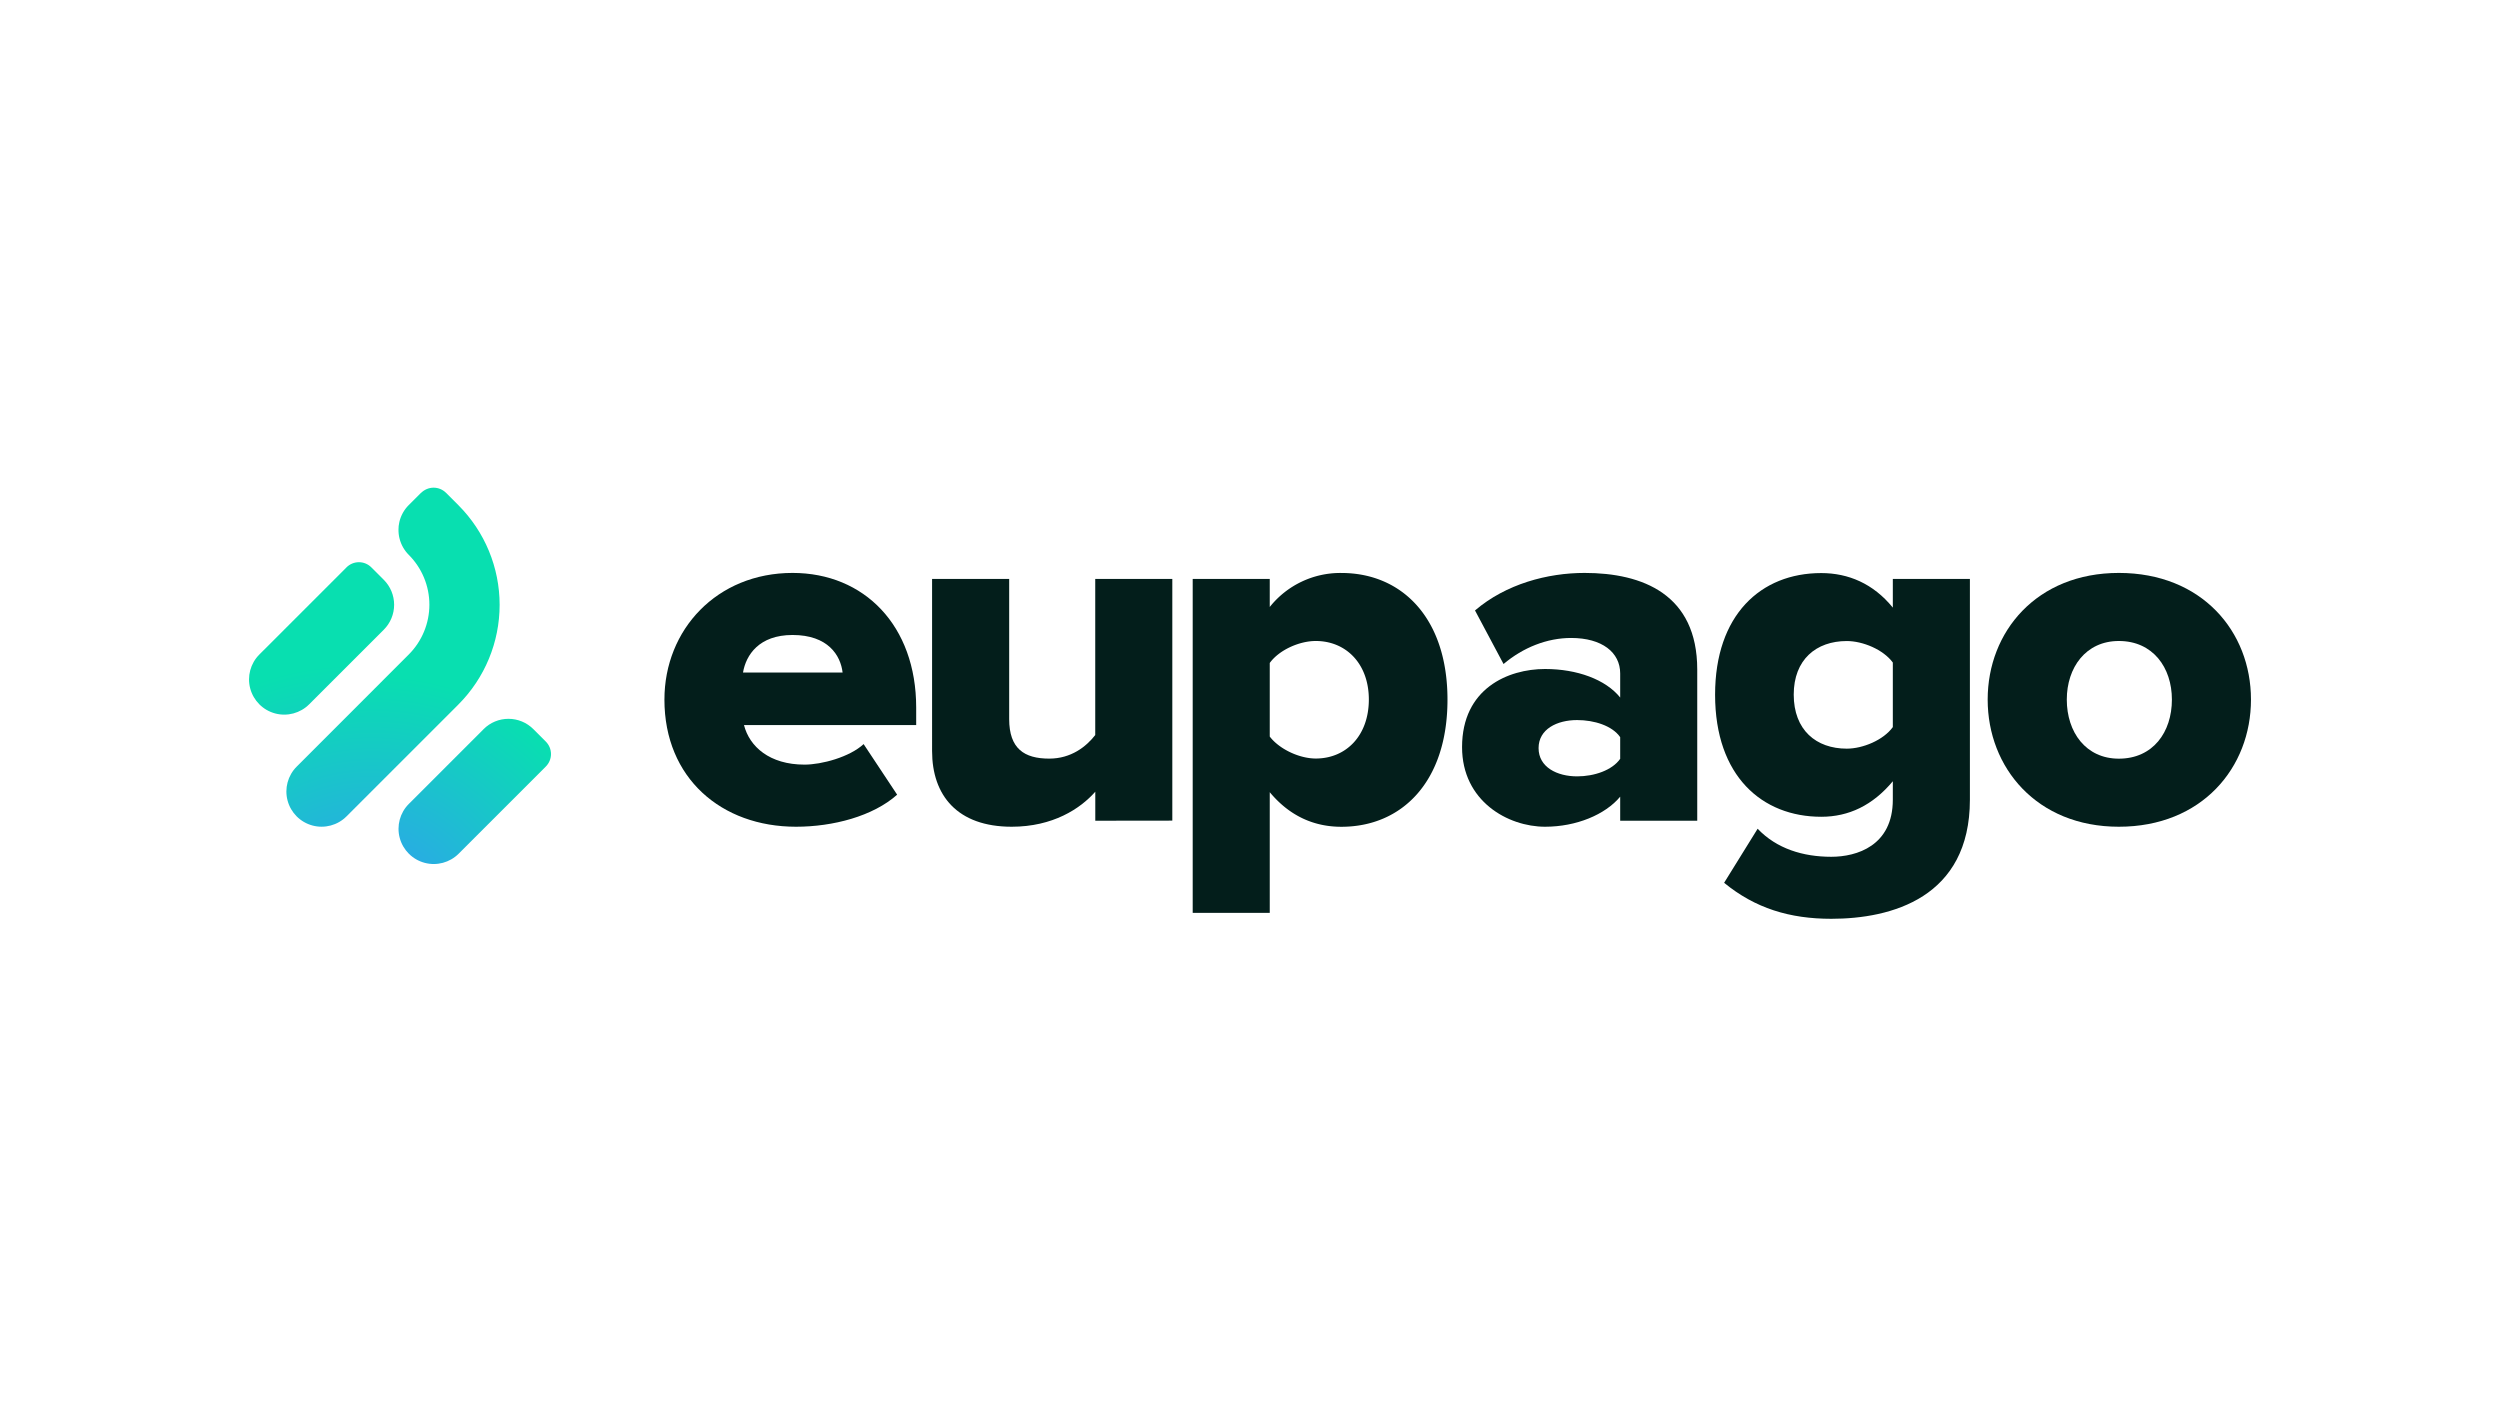
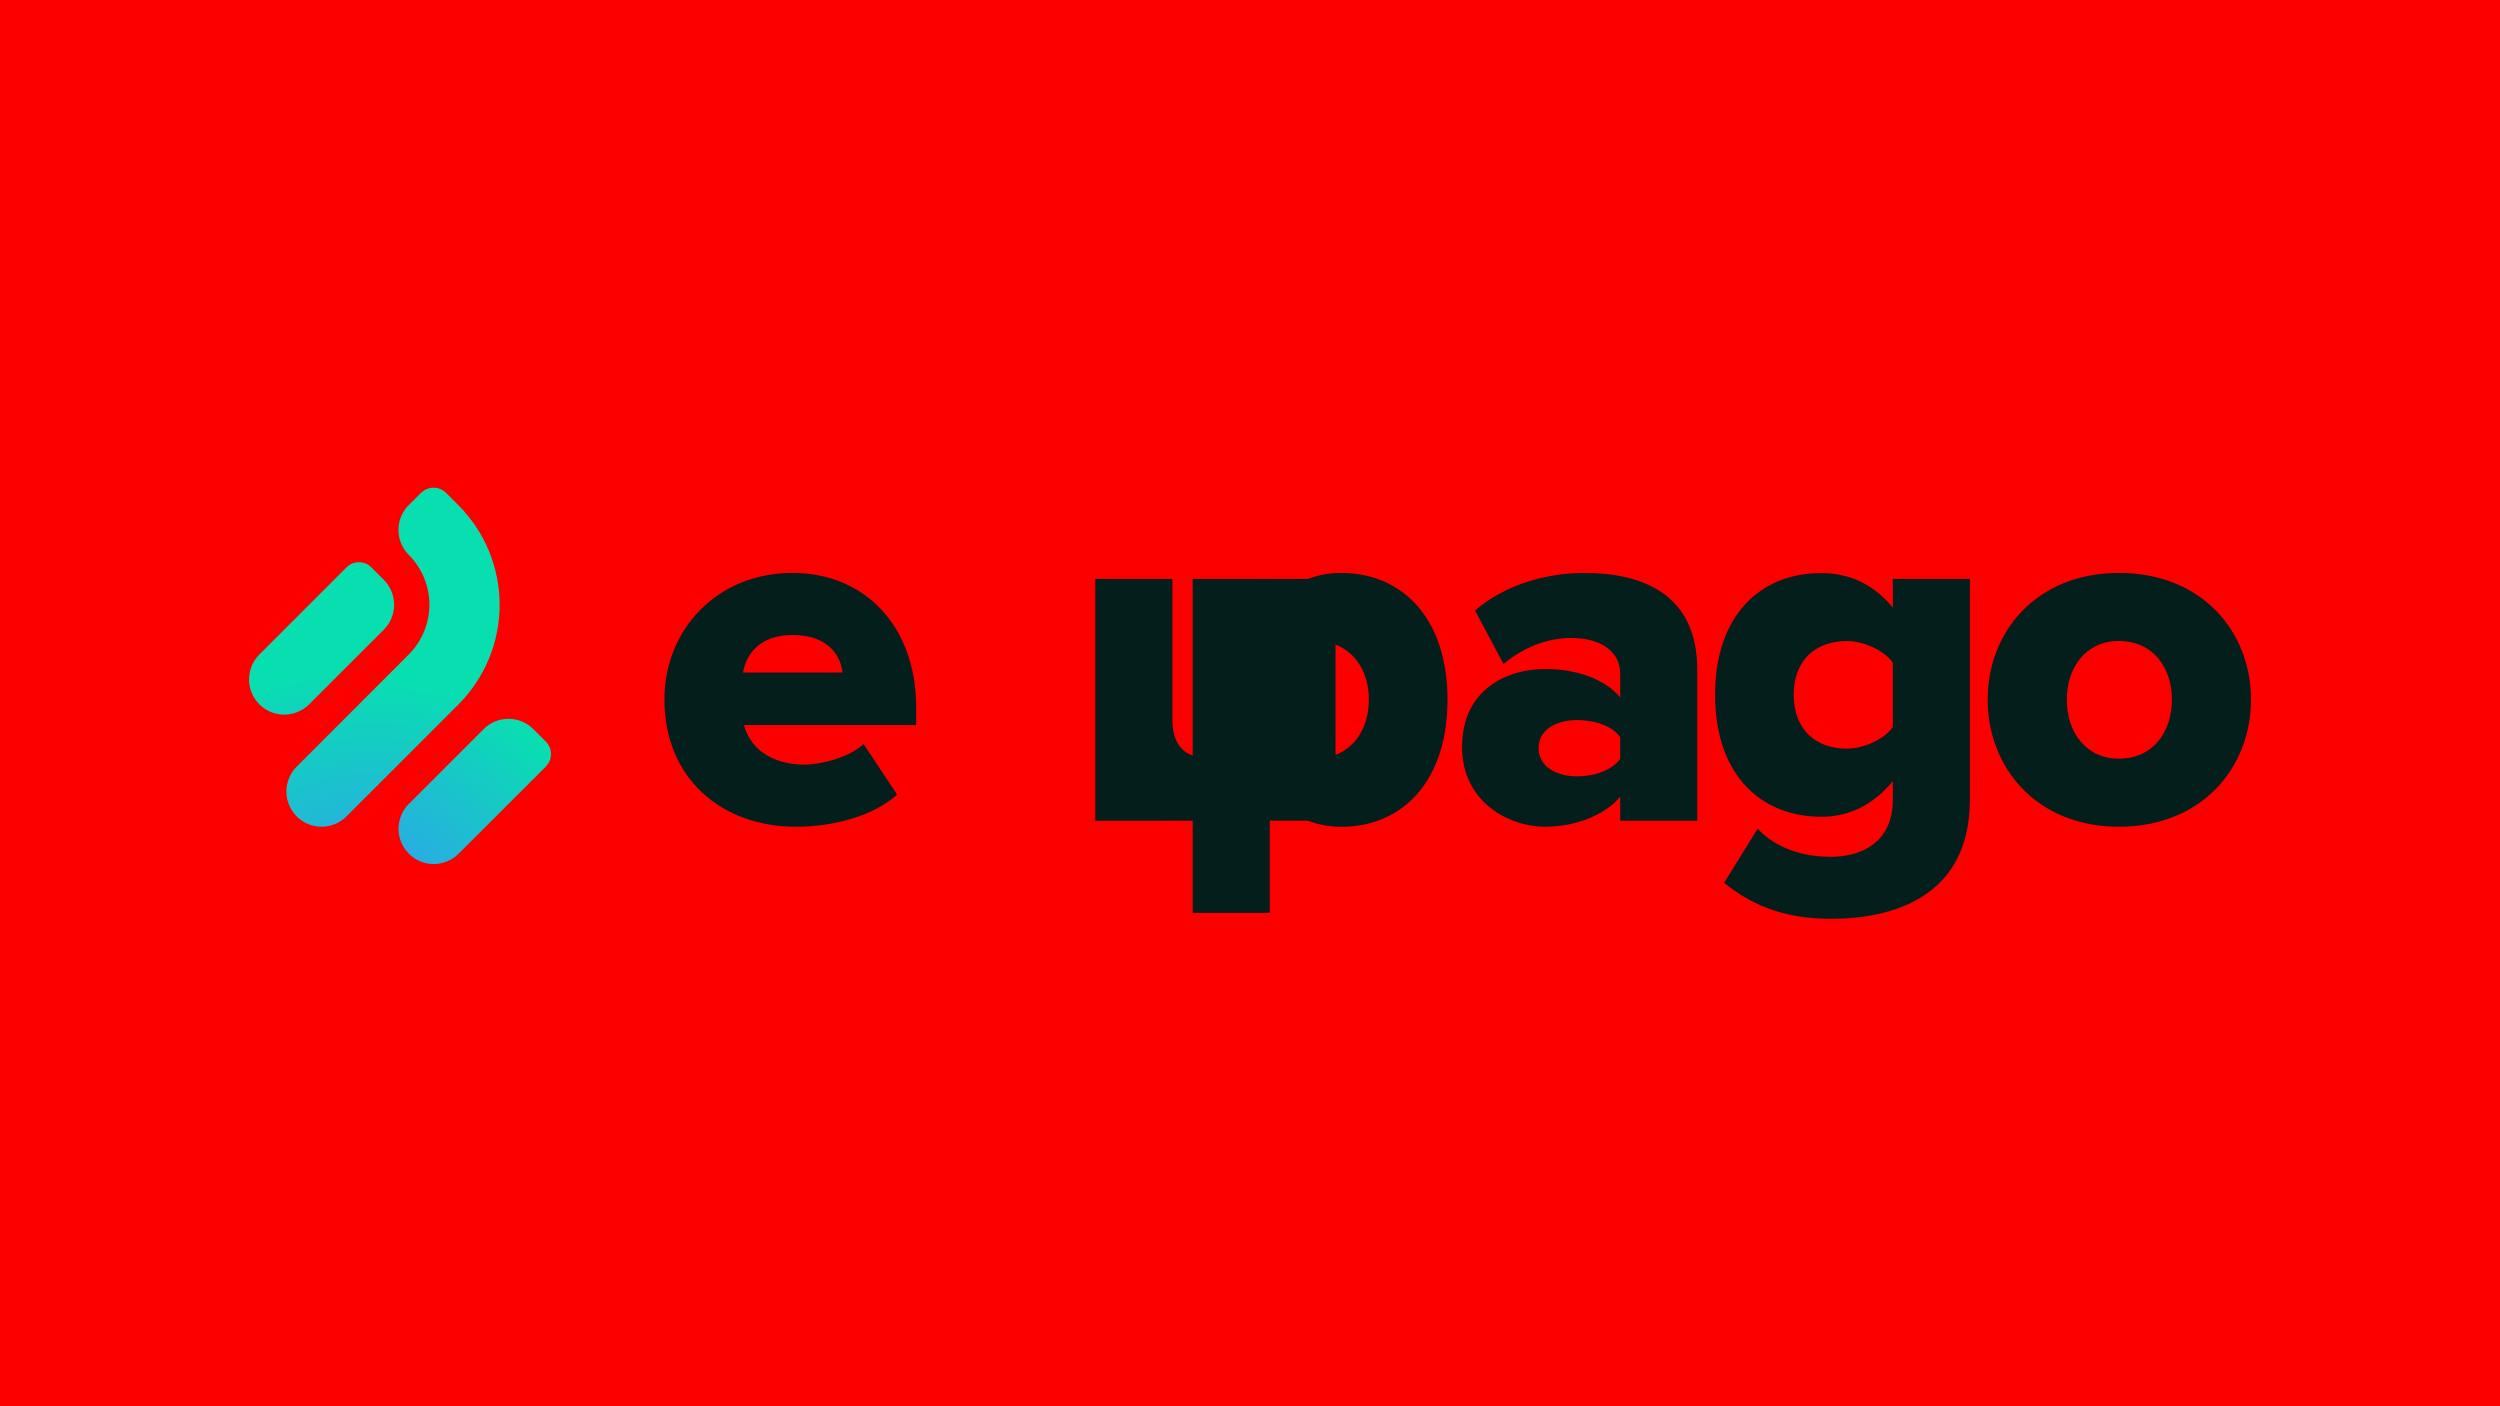
<svg xmlns="http://www.w3.org/2000/svg" xmlns:xlink="http://www.w3.org/1999/xlink" viewBox="0 0 1024 576">
  <rect x="0" y="0" width="1024" height="576" fill="#333333" stroke="none" />
  <defs>
    <style>.cls-1{fill:none;}.cls-2,.cls-4{fill:#fff;}.cls-2{stroke:#000;stroke-miterlimit:10;stroke-width:5px;}.cls-3{fill:#fc0000;}.cls-5{fill:#031e1b;}.cls-6{clip-path:url(#clip-path);}.cls-7{fill:url(#radial-gradient);}.cls-8{clip-path:url(#clip-path-2);}.cls-9{clip-path:url(#clip-path-3);}.cls-10{fill:url(#radial-gradient-3);}</style>
    <clipPath id="clip-path">
      <path class="cls-1" d="M141.94,232.38l-5.1,5.11h0l-30.61,30.6h0a14.42,14.42,0,0,0,20.4,20.4h0l30.59-30.58,0,0a14.45,14.45,0,0,0,0-20.4l-5.11-5.11a7.18,7.18,0,0,0-10.19,0" />
    </clipPath>
    <radialGradient id="radial-gradient" cx="-5958.33" cy="-4700.71" r="2.1" gradientTransform="matrix(34.48, -80.94, 80.94, 34.48, 586061.75, -319794.94)" gradientUnits="userSpaceOnUse">
      <stop offset="0" stop-color="#3b90ff" />
      <stop offset="0.62" stop-color="#08dfb0" />
      <stop offset="1" stop-color="#08dfb0" />
    </radialGradient>
    <clipPath id="clip-path-2">
      <path class="cls-1" d="M198.05,298.7h0l-30.59,30.58a0,0,0,0,1,0,0,14.42,14.42,0,1,0,20.4,20.4h0l30.61-30.6h0l5.1-5.11a7.22,7.22,0,0,0,0-10.21l-5.1-5.1a14.41,14.41,0,0,0-20.4,0" />
    </clipPath>
    <clipPath id="clip-path-3">
      <path class="cls-1" d="M172.53,201.78l-5.11,5.1a14.34,14.34,0,0,0-3.84,6.91,16.26,16.26,0,0,0-.3,1.72,1.32,1.32,0,0,0,0,.28,14.52,14.52,0,0,0,.16,3.84l.12.58a2.34,2.34,0,0,0,.1.4,14.41,14.41,0,0,0,3.78,6.67h0a28.87,28.87,0,0,1,0,40.79L121.53,314a14.42,14.42,0,0,0,20.39,20.4,0,0,0,0,0,0,0l45.88-45.88a0,0,0,0,1,0,0,0,0,0,0,0,0,0,57.77,57.77,0,0,0,0-81.55l0,0-5.1-5.1a7.23,7.23,0,0,0-5.11-2.12,7.35,7.35,0,0,0-5.1,2.12" />
    </clipPath>
    <radialGradient id="radial-gradient-3" cx="-5958.34" cy="-4700.61" r="2.1" xlink:href="#radial-gradient" />
  </defs>
  <title>Eupago</title>
  <g id="Layer_1" data-name="Layer 1">
    <rect class="cls-2" x="-423" y="-682" width="1023.75" height="910" />
    <rect class="cls-2" x="600.75" y="-682" width="1023.75" height="910" />
    <rect class="cls-2" x="-423" y="228" width="1023.75" height="910" />
    <rect class="cls-2" x="600.75" y="228" width="1023.75" height="910" />
  </g>
  <g id="Layer_3" data-name="Layer 3">
    <rect x="-12708" y="-212.34" width="16383.8" height="454.04" />
  </g>
  <g id="Layer_2" data-name="Layer 2">
    <rect class="cls-3" x="-968.97" y="-667.76" width="2743.15" height="1558.47" />
-     <rect class="cls-4" x="-102.93" y="-120.35" width="1258.21" height="812.94" />
    <path class="cls-5" d="M272.15,286.55c0-28.7,21.54-51.88,52.48-51.88,29.33,0,50.64,21.53,50.64,55.14V297H304.74c2.26,8.8,10.44,16.19,24.8,16.19,7,0,18.45-3.08,24.2-8.41l13.73,20.72c-9.85,8.81-26.24,13.13-41.42,13.13-30.54,0-53.9-19.89-53.9-52.08m52.48-26.46c-13.73,0-19.07,8.2-20.29,15.37h40.79c-.82-7-5.95-15.37-20.5-15.37" />
-     <path class="cls-5" d="M448.63,336.17V324.28c-6.14,7-17.43,14.35-34.24,14.35-22.34,0-32.61-12.91-32.61-31V237.13h31.58v57.41c0,12.09,6.15,16.19,16.4,16.19,9,0,15.17-4.93,18.85-9.65V237.13h31.57v99Z" />
+     <path class="cls-5" d="M448.63,336.17V324.28V237.13h31.58v57.41c0,12.09,6.15,16.19,16.4,16.19,9,0,15.17-4.93,18.85-9.65V237.13h31.57v99Z" />
    <path class="cls-5" d="M520.09,324.48V373.9H488.53V237.13h31.56v11.49a36.94,36.94,0,0,1,29.33-13.93c24.8,0,43.47,18.45,43.47,51.88,0,33.63-18.65,52.08-43.47,52.08-11.09,0-21.14-4.32-29.33-14.17m40.59-37.93c0-14.77-9.42-24-21.73-24-6.77,0-15,3.68-18.86,9v30.14c3.9,5.13,12.09,9,18.86,9,12.31,0,21.73-9.25,21.73-24.22" />
    <path class="cls-5" d="M663.63,336.17v-9.85c-6.15,7.39-18,12.31-30.77,12.31-15.17,0-34-10.45-34-32.61,0-24,18.85-32,34-32,13.13,0,24.82,4.3,30.77,11.69v-9.85c0-8.61-7.39-14.55-20.1-14.55-9.85,0-19.67,3.9-27.68,10.67l-11.69-21.94c12.71-10.87,29.72-15.37,44.9-15.37,23.78,0,46.13,8.8,46.13,39.57v61.93H663.63Zm0-25.42v-8.81c-3.28-4.72-10.67-7-17.64-7-8.2,0-15.79,3.68-15.79,11.49S637.79,318,646,318c7,0,14.36-2.5,17.64-7.2" />
    <path class="cls-5" d="M706.2,361.59l13.73-22.14c7.79,8.21,18.66,11.49,30.15,11.49,10.45,0,25.22-4.5,25.22-23.38V320c-8.21,9.84-18,14.55-29.32,14.55-24.2,0-43.48-16.62-43.48-50,0-32.61,18.66-49.82,43.48-49.82,11.07,0,21.31,4.3,29.32,14.15V237.13h31.57v90.41c0,40.2-32.19,48.8-56.79,48.8-17,0-31.17-4.3-43.88-14.75m69.1-63.77V271.38c-3.9-5.33-12.31-8.81-18.86-8.81-12.51,0-21.73,7.59-21.73,21.94,0,14.55,9.22,22.14,21.73,22.14,6.55,0,15-3.49,18.86-8.83" />
    <path class="cls-5" d="M814.15,286.55c0-27.88,20.1-51.88,53.73-51.88,34,0,54.12,24,54.12,51.88s-20.1,52.08-54.12,52.08c-33.63,0-53.73-24.2-53.73-52.08m75.46,0c0-13.13-7.78-24-21.73-24-13.54,0-21.32,10.87-21.32,24,0,13.33,7.78,24.2,21.32,24.2,14,0,21.73-10.87,21.73-24.2" />
    <g class="cls-6">
      <polygon class="cls-7" points="77.57 284.33 110.16 207.82 185.9 240.09 153.31 316.57 77.57 284.33" />
    </g>
    <g class="cls-8">
      <polygon class="cls-7" points="139.86 345.98 171.73 271.2 248.31 303.82 216.44 378.6 139.86 345.98" />
    </g>
    <g class="cls-9">
      <polygon class="cls-10" points="72.57 322.46 137.68 169.61 268.21 225.22 203.09 378.06 72.57 322.46" />
    </g>
  </g>
</svg>